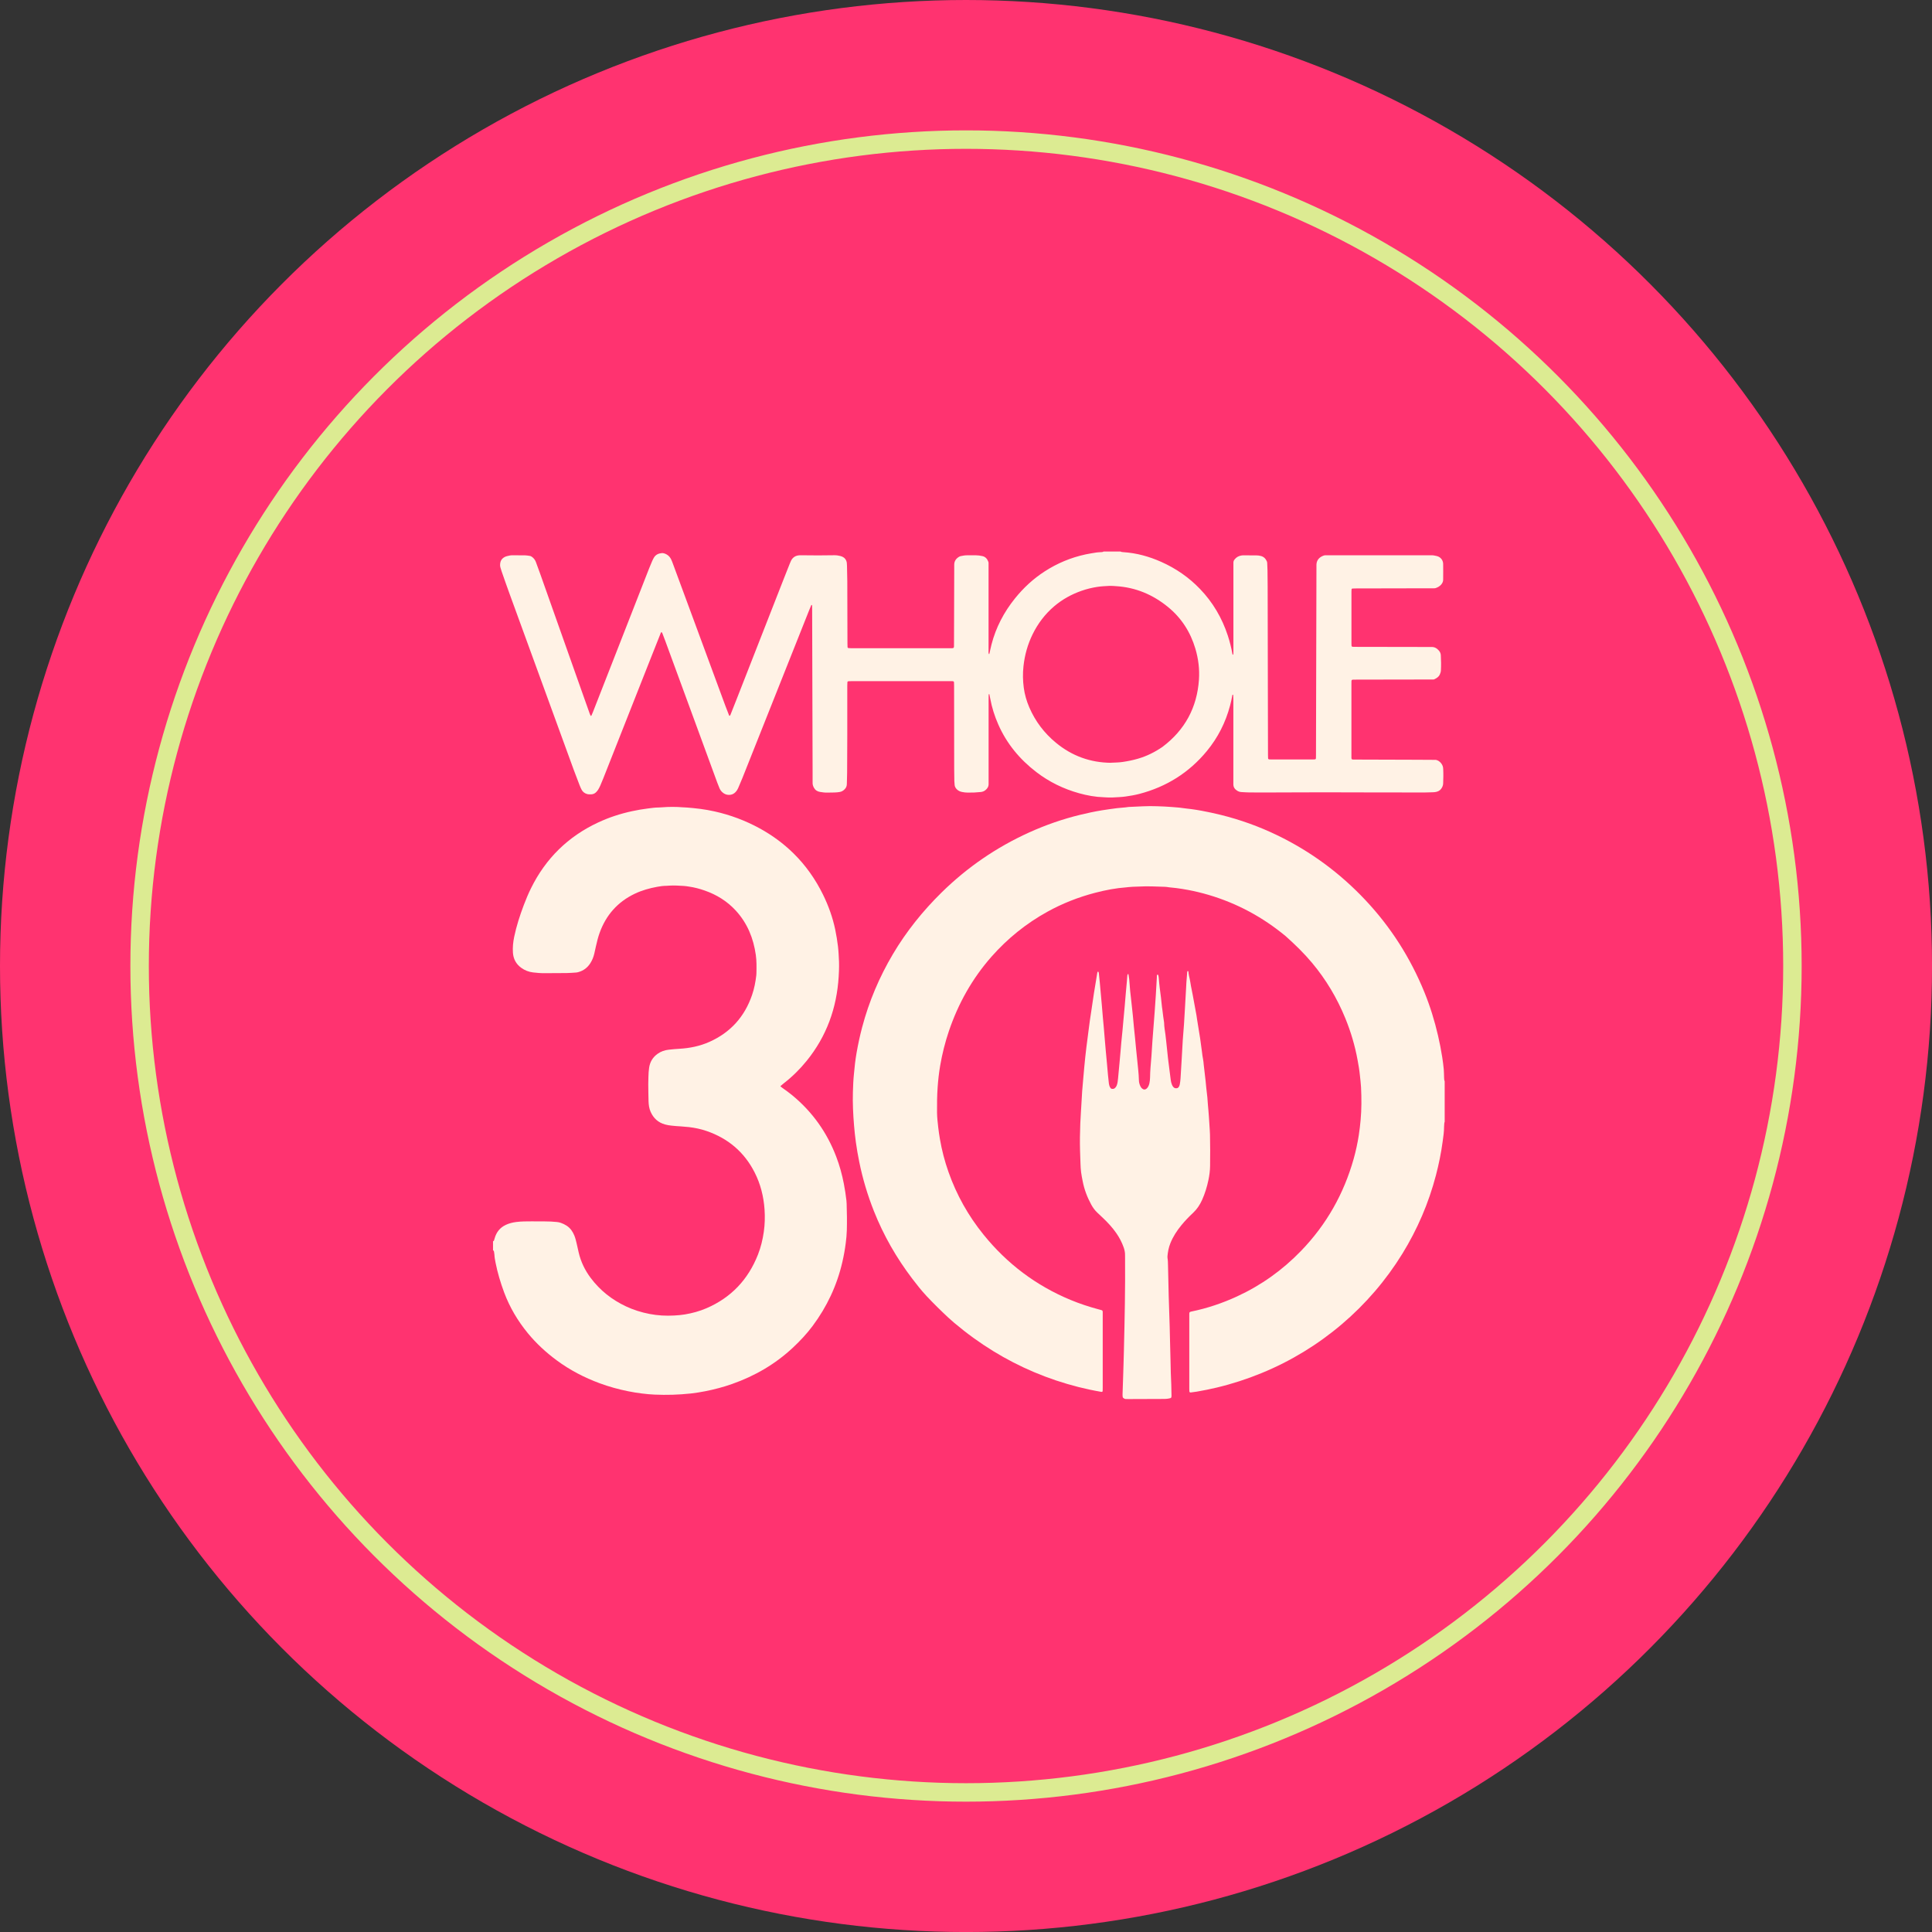
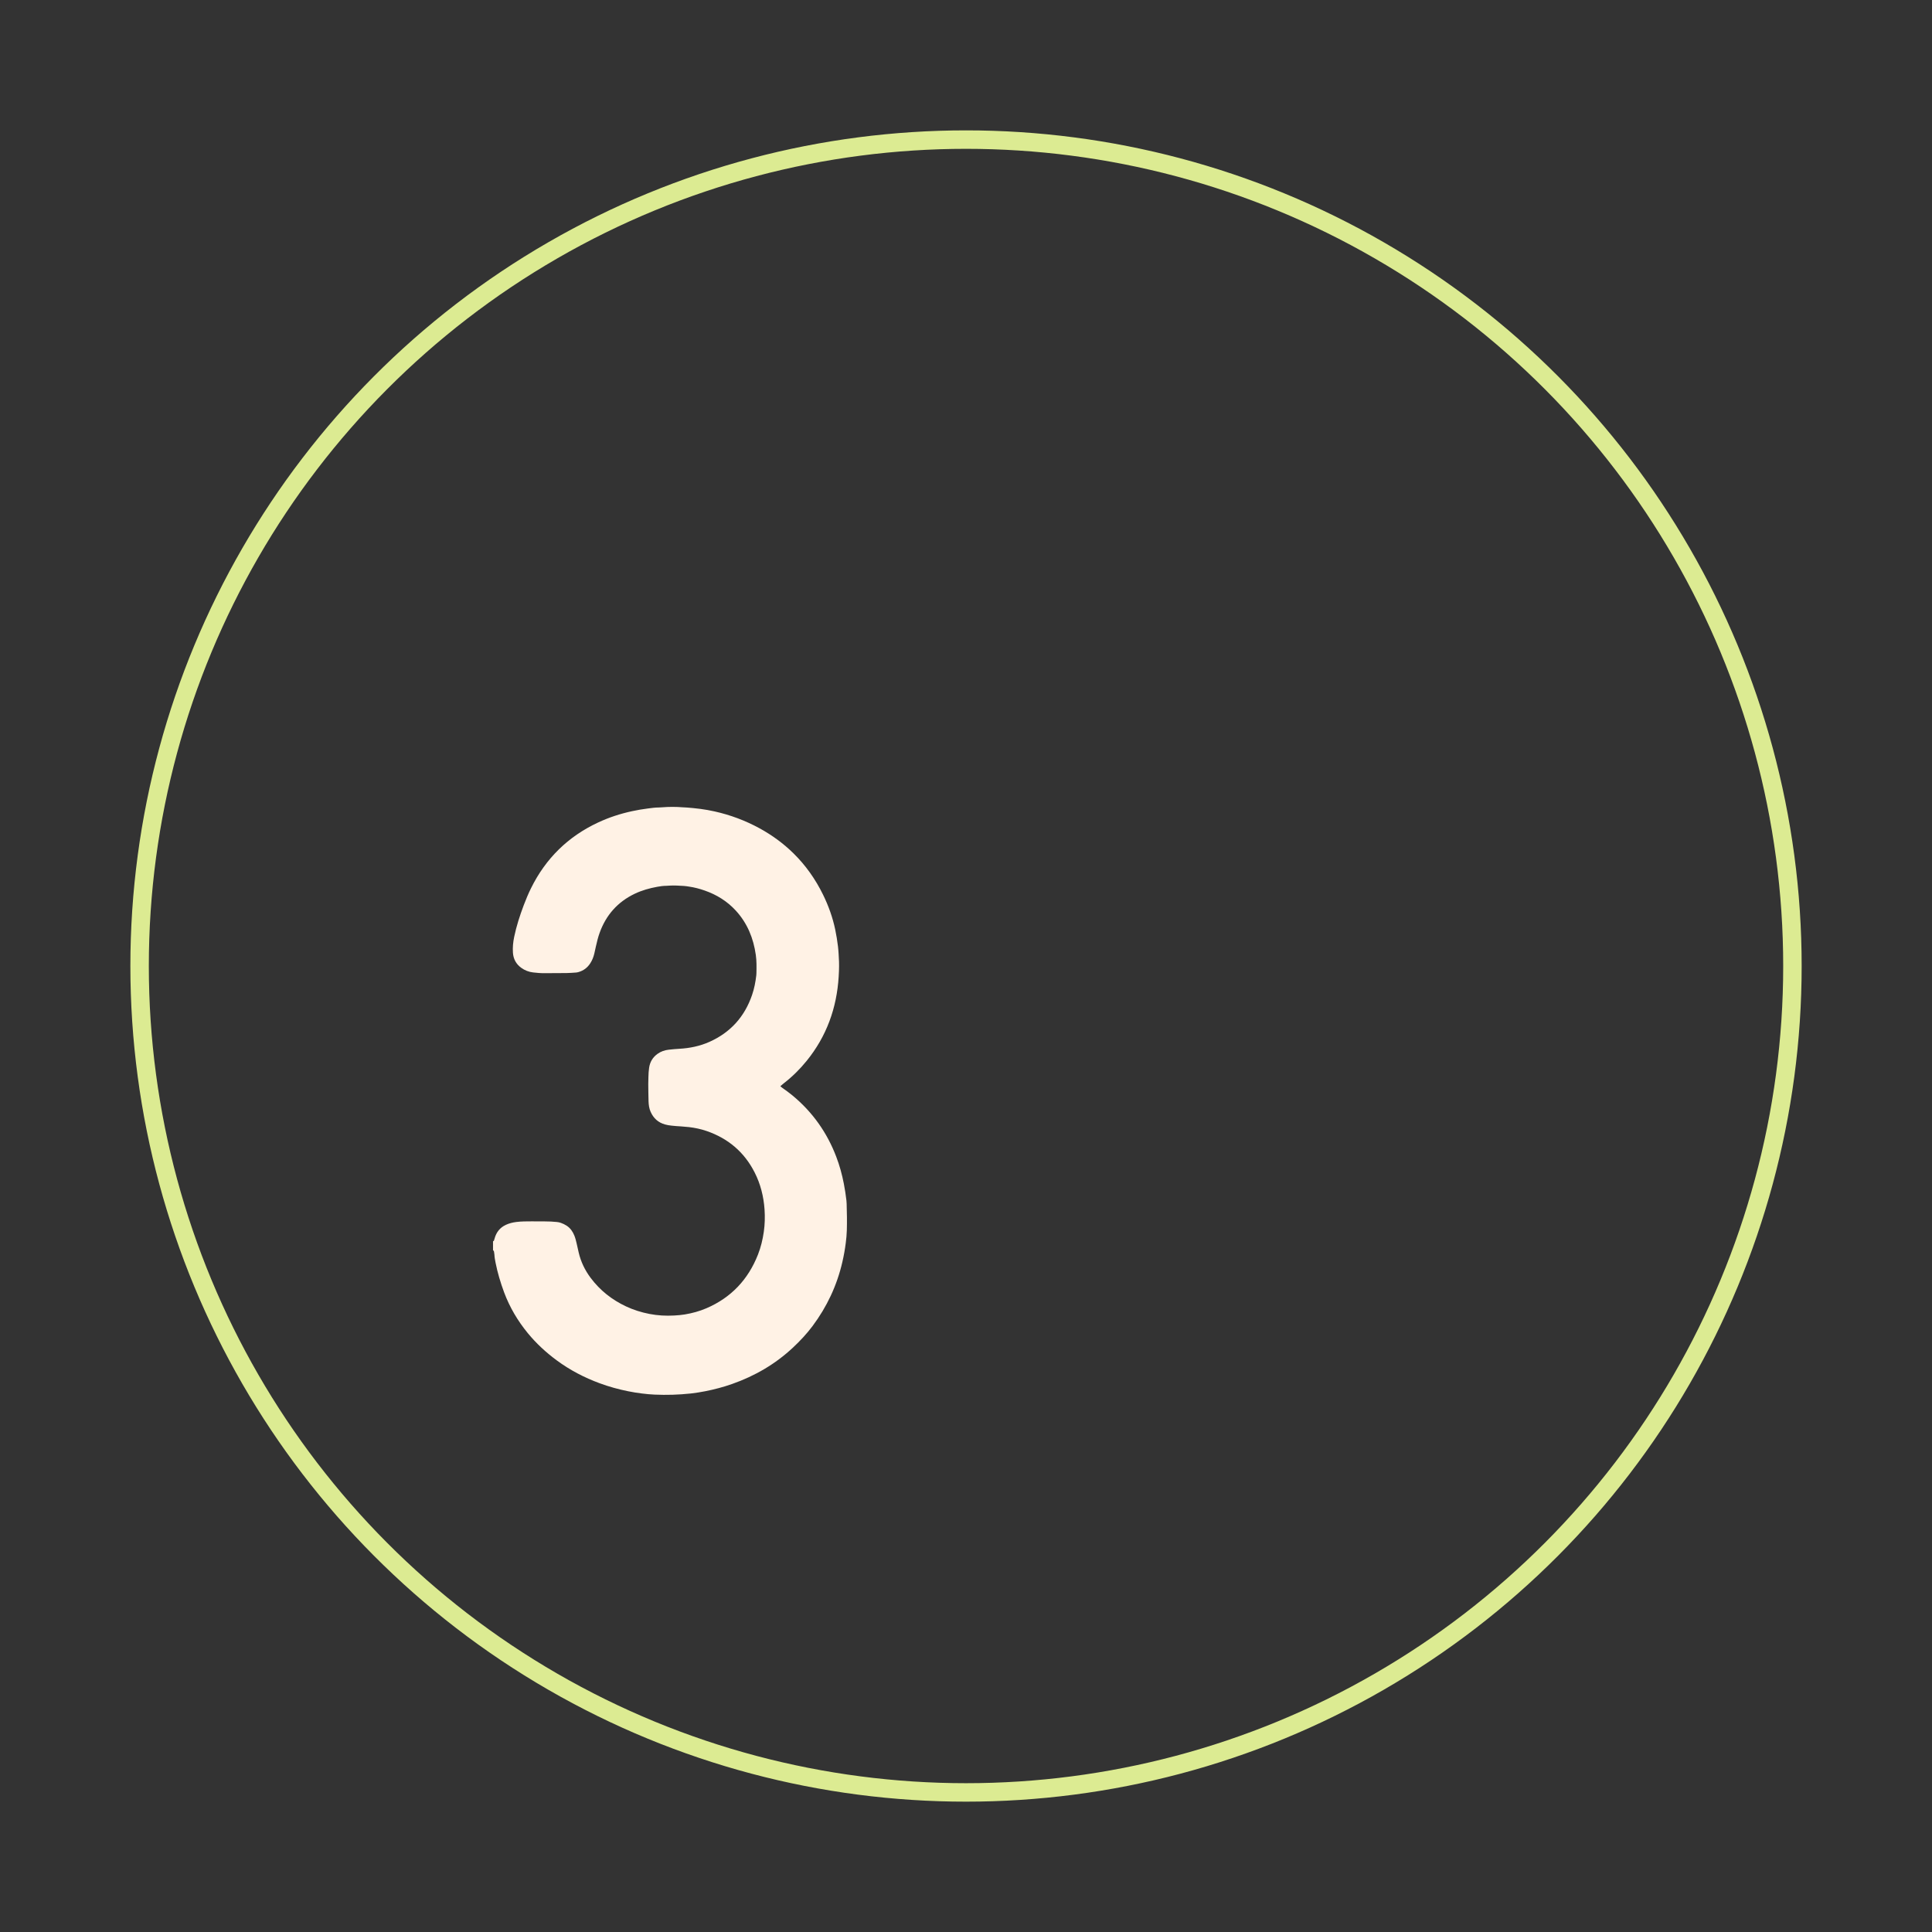
<svg xmlns="http://www.w3.org/2000/svg" id="Layer_1" viewBox="0 0 628.03 628.03">
  <rect x="0" y="0" width="628.03" height="628.03" fill="#333333" stroke="none" />
  <defs>
    <style>.cls-1{fill:#fff2e5;}.cls-2{fill:#ff3370;}.cls-3{fill:none;stroke:#dceb92;stroke-miterlimit:10;stroke-width:6px;}</style>
  </defs>
-   <circle class="cls-2" cx="314.02" cy="314.02" r="314.02" />
  <circle class="cls-3" cx="314.02" cy="314.02" r="268.64" />
-   <path class="cls-1" d="M469.64,364.53c-.12.34-.18.69-.18,1.05,0,.24-.04.48-.04.72,0,1.61-.24,3.19-.46,4.78-.49,3.7-1.24,7.34-2.18,10.95-2.37,9.06-6.02,17.56-10.93,25.53-10.63,17.27-26.67,30.96-45.72,38.77-4.75,1.95-9.61,3.53-14.6,4.72-2.14.51-4.3.95-6.47,1.32-.67.11-1.34.21-2.02.28-.21.02-.4-.14-.41-.34-.02-.28-.03-.56-.03-.84,0-7.94,0-15.88,0-23.81,0-.2,0-.4,0-.6.01-.47.11-.6.61-.71,5.16-1.05,10.12-2.72,14.9-4.92,7.88-3.63,14.81-8.59,20.84-14.83,8.24-8.53,13.9-18.55,17.1-29.96.7-2.51,1.25-5.06,1.65-7.63.25-1.62.44-3.25.59-4.89.33-3.56.31-7.13.14-10.69-.06-1.32-.25-2.63-.38-3.95-.16-1.64-.44-3.25-.74-4.87-.85-4.67-2.19-9.19-3.98-13.58-2.69-6.58-6.28-12.62-10.85-18.07-2.6-3.11-5.51-5.93-8.53-8.63-7.46-6.19-15.83-10.71-25.14-13.45-2.19-.64-4.41-1.18-6.65-1.6-1.26-.24-2.52-.43-3.79-.6-1.03-.14-2.08-.18-3.1-.36-.2-.04-.4-.04-.6-.05-2.8-.08-5.61-.25-8.42-.08-.68.04-1.36.04-2.04.07-.48.02-.96.07-1.44.11-.2.02-.4.06-.6.07-3.45.25-6.82.9-10.16,1.77-5.45,1.42-10.65,3.46-15.58,6.19-6.87,3.8-12.89,8.66-18.09,14.54-6.29,7.13-10.84,15.25-13.89,24.24-1.23,3.65-2.17,7.38-2.82,11.17-.41,2.37-.67,4.76-.84,7.16-.19,2.72-.21,5.45-.19,8.17.02,1.61.21,3.2.39,4.79.14,1.23.32,2.46.53,3.69.62,3.68,1.56,7.28,2.8,10.8,2.62,7.44,6.42,14.23,11.38,20.36,7.65,9.47,17.09,16.6,28.35,21.26,2.92,1.21,5.92,2.2,8.98,3.02.31.08.62.16.93.25.42.12.49.21.5.69,0,.28,0,.56,0,.84,0,7.9,0,15.8,0,23.69,0,.36-.01.72-.02,1.08,0,.22-.19.34-.41.3-5.02-.85-9.94-2.11-14.76-3.72-9.6-3.22-18.5-7.81-26.71-13.74-2.18-1.57-4.29-3.23-6.35-4.96-.64-.54-1.28-1.1-1.89-1.67-2.47-2.3-4.87-4.65-7.17-7.11-1.64-1.76-3.13-3.65-4.59-5.57-5.15-6.77-9.34-14.08-12.48-21.99-2.06-5.19-3.65-10.51-4.76-15.98-.43-2.12-.81-4.25-1.1-6.39-.25-1.82-.45-3.66-.6-5.5-.3-3.6-.47-7.2-.37-10.81.06-2.04.14-4.09.36-6.12.12-1.08.2-2.16.33-3.23.15-1.19.32-2.38.53-3.57.49-2.76,1.08-5.5,1.8-8.21,2.22-8.38,5.58-16.28,9.99-23.73,4.38-7.39,9.71-14.02,15.83-20.04,8.35-8.2,17.85-14.71,28.5-19.53,5.34-2.41,10.84-4.33,16.53-5.71,2.33-.57,4.68-1.07,7.05-1.46,1.66-.27,3.32-.49,4.99-.71,1.19-.16,2.4-.16,3.59-.37.08-.01.16-.02.24-.02,3.04-.12,6.08-.36,9.13-.23,1.56.07,3.13.1,4.68.24,1.24.12,2.48.16,3.71.36.91.15,1.83.2,2.74.33,1.11.16,2.22.32,3.32.53,2.08.4,4.16.83,6.22,1.34,6.35,1.57,12.48,3.77,18.37,6.62,10.87,5.25,20.43,12.3,28.7,21.1,8.25,8.77,14.6,18.75,19.15,29.89,1.88,4.61,3.34,9.35,4.46,14.2.53,2.3.99,4.62,1.35,6.96.21,1.31.37,2.62.5,3.93.08.84.06,1.68.1,2.52.02.47.01.96.2,1.41v12.99Z" />
-   <path class="cls-1" d="M364.27,179.29c.29.17.61.18.93.2,4.28.28,8.35,1.41,12.26,3.15,4.78,2.13,9.01,5.04,12.63,8.82,4.18,4.35,7.15,9.42,9.03,15.15.66,2.02,1.17,4.08,1.54,6.17,0,.02.07.05.1.05.03,0,.08-.02.08-.04.04-.11.09-.22.09-.34.01-.4.01-.8.01-1.2,0-9.1,0-18.2,0-27.3,0-.36,0-.72,0-1.08,0-.38.14-.7.37-1,.6-.77,1.39-1.19,2.34-1.32.16-.02.32-.03.48-.03,1.44,0,2.89,0,4.33.02.44,0,.88.07,1.31.17.97.21,1.62.84,2.02,1.72.1.21.13.46.14.7.04.76.08,1.52.09,2.28.03,1.72.05,3.45.05,5.17.03,12.03.05,24.06.07,36.08.01,6.21.02,12.43.04,18.64,0,.4.01.8.03,1.2,0,.2.18.35.4.36.16,0,.32.01.48.01,4.61,0,9.22,0,13.83,0,.16,0,.32,0,.48-.02.22-.01.36-.15.36-.39.01-.36.02-.72.02-1.08.05-20.29.1-40.57.15-60.86,0-.32,0-.64,0-.96.04-1.13.55-1.99,1.51-2.57.24-.15.5-.26.76-.36.18-.07.38-.11.58-.13.2-.02.4,0,.6,0,10.87,0,21.73,0,32.6,0,.44,0,.88.02,1.32,0,.61-.01,1.2.12,1.78.26,1.18.29,2.01,1.29,2.04,2.53.04,1.72,0,3.45,0,5.17,0,.59-.25,1.09-.61,1.53-.51.61-1.17.96-1.91,1.2-.15.05-.32.04-.48.04-.32,0-.64,0-.96,0-8.1.02-16.2.03-24.3.05-.4,0-.8.01-1.2.03-.16,0-.31.15-.32.29-.01.24-.03.48-.03.72,0,5.61,0,11.23,0,16.84,0,.24.01.48.02.72.01.21.17.36.4.37.4.01.8.02,1.2.02,7.82.01,15.64.03,23.45.04.32,0,.64,0,.96,0,1.06-.03,1.83.49,2.47,1.26.34.41.52.9.55,1.44.09,1.64.12,3.29.03,4.93-.02.45-.17.87-.34,1.27-.36.83-1.07,1.27-1.86,1.62-.11.05-.23.05-.35.05-.36,0-.72,0-1.08,0-7.94.01-15.88.03-23.82.04-.4,0-.8,0-1.2.02-.27,0-.42.18-.43.47-.01.32-.01.64-.01.96,0,7.7,0,15.4,0,23.09,0,.28,0,.56,0,.84.01.47.11.59.54.6.4.01.8,0,1.2.01,6.41.02,12.83.04,19.24.06,1.8,0,3.61.02,5.41.03.2,0,.4.02.6,0,1.27-.14,2.63,1.22,2.8,2.5.03.2.04.4.05.6.08,1.52.03,3.05-.02,4.57-.02.67-.28,1.24-.67,1.77-.42.58-1.04.87-1.72,1-.35.07-.72.09-1.08.1-.88.03-1.76.07-2.64.07-7.5,0-14.99,0-22.49-.03-6.5-.03-12.99-.04-19.48,0-4.93.04-9.86.02-14.79.02-.92,0-1.84-.09-2.76-.13-.49-.03-.94-.19-1.35-.45-.76-.48-1.22-1.14-1.22-2.08,0-.36,0-.72,0-1.08,0-8.86,0-17.72,0-26.58,0-.44-.02-.88-.05-1.32,0-.05-.09-.13-.14-.14-.09-.01-.13.07-.14.16-.19,1.15-.44,2.28-.74,3.4-1.45,5.47-3.95,10.4-7.54,14.76-5.79,7.03-13.15,11.63-21.94,13.93-1.47.38-2.97.64-4.48.85-1.4.2-2.8.22-4.19.31-.6.04-1.2,0-1.8-.01-.36,0-.72-.05-1.08-.06-2.74-.08-5.42-.57-8.04-1.3-5.07-1.41-9.73-3.68-13.91-6.89-5.41-4.15-9.64-9.25-12.39-15.53-1.18-2.69-2.06-5.47-2.59-8.36-.09-.47-.18-.94-.28-1.41,0-.03-.06-.05-.1-.06-.02,0-.06.03-.07.06-.03.11-.07.23-.07.35-.01.44-.01.88-.01,1.32,0,8.82,0,17.64,0,26.46,0,.32-.01.64,0,.96.04.93-.4,1.61-1.11,2.15-.42.32-.89.49-1.44.55-1.4.15-2.8.21-4.2.19-.64,0-1.28-.08-1.91-.21-.64-.13-1.22-.4-1.68-.87-.38-.38-.64-.83-.7-1.36-.05-.44-.09-.88-.1-1.32-.03-1.32-.05-2.65-.05-3.97-.01-8.98-.02-17.96-.03-26.94,0-.4-.01-.8-.03-1.2,0-.15-.16-.31-.3-.33-.12-.01-.24-.03-.36-.03-.28,0-.56,0-.84,0-10.54,0-21.09,0-31.63,0-.4,0-.8.02-1.2.03-.15,0-.31.16-.32.31-.02.4-.04.8-.04,1.2,0,5.37,0,10.74,0,16.12,0,4.01-.02,8.02-.05,12.03,0,1.24-.08,2.48-.09,3.73,0,.63-.21,1.18-.63,1.64-.47.52-1.05.88-1.75.98-.51.08-1.03.13-1.55.15-.8.03-1.6.02-2.4.04-.81.02-1.6-.09-2.39-.22-.88-.14-1.56-.58-1.99-1.38-.27-.51-.44-1.01-.42-1.6.02-1.08,0-2.16,0-3.25-.05-17.8-.1-35.6-.15-53.4,0-.32,0-.64-.02-.96,0-.06-.05-.15-.1-.18-.09-.05-.15,0-.18.09-.23.56-.47,1.11-.69,1.66-7.23,18.16-14.45,36.32-21.67,54.48-.4,1-.83,2-1.26,2.99-.14.33-.29.66-.49.97-.68,1.06-1.64,1.64-2.92,1.53-.7-.06-1.31-.36-1.83-.82-.43-.38-.75-.83-.97-1.36-.24-.59-.49-1.19-.71-1.79-2.25-6.13-4.5-12.26-6.74-18.38-3.36-9.17-6.73-18.35-10.1-27.52-.32-.86-.65-1.72-.98-2.58-.07-.19-.15-.36-.35-.46-.2.21-.28.48-.38.74-1.43,3.61-2.86,7.22-4.29,10.83-4.74,11.99-9.47,23.99-14.21,35.98-.31.78-.63,1.56-.97,2.33-.21.47-.45.94-.72,1.38-.19.3-.43.58-.69.83-.42.4-.92.62-1.51.65-.48.03-.97.03-1.43-.11-.76-.23-1.36-.69-1.73-1.39-.24-.46-.45-.94-.64-1.42-.63-1.64-1.27-3.29-1.88-4.94-7.01-19.22-14.02-38.45-21.03-57.68-.84-2.29-1.63-4.6-2.44-6.91-.15-.42-.26-.84-.39-1.26-.17-.55-.14-1.1-.03-1.66.11-.53.37-.97.76-1.33.39-.36.87-.59,1.37-.72.58-.15,1.16-.29,1.77-.29,1.4.01,2.81,0,4.21.03.48,0,.95.11,1.43.17.33.04.6.21.86.41.54.44.94.98,1.17,1.64.46,1.28.95,2.55,1.4,3.84,4.59,12.95,9.17,25.89,13.75,38.84.79,2.23,1.58,4.45,2.37,6.68.07.19.16.36.25.54.02.03.07.07.09.07.06-.02.15-.05.17-.1.18-.4.36-.81.52-1.22,2.25-5.74,4.49-11.49,6.74-17.23,3.84-9.81,7.67-19.62,11.51-29.43.31-.78.63-1.56.97-2.33.18-.4.37-.8.6-1.18.57-.94,1.47-1.33,2.51-1.43.57-.05,1.1.16,1.6.43.69.38,1.17.97,1.5,1.67.21.43.37.89.54,1.34,1.85,4.99,3.7,9.99,5.54,14.99,3.84,10.41,7.68,20.81,11.52,31.22.37,1.01.78,2.02,1.17,3.02.04.1.08.25.21.21.1-.03.2-.15.24-.25.59-1.49,1.18-2.98,1.77-4.47,5.21-13.31,10.43-26.62,15.64-39.94.63-1.6,1.27-3.2,1.9-4.8.13-.33.27-.67.43-.99.57-1.09,1.48-1.65,2.7-1.72.28-.02.56-.01.84-.01,1.76.01,3.53.03,5.29.04.68,0,1.36-.02,2.04-.02,1.08-.01,2.16-.01,3.25-.03.65-.01,1.28.1,1.9.25.86.21,1.54.67,1.9,1.51.09.22.16.45.19.69.04.32.05.64.06.96.04,1.68.09,3.37.1,5.05.02,6.74.03,13.47.05,20.21,0,.4.02.8.03,1.2,0,.15.16.3.32.31.24.02.48.04.72.04.8,0,1.6,0,2.41,0,9.78,0,19.57,0,29.35,0,.4,0,.8,0,1.2,0,.45-.01.59-.15.6-.56.01-.4.01-.8.01-1.2.02-7.94.05-15.88.07-23.82,0-.52.01-1.04,0-1.56,0-1.21.63-2.03,1.62-2.61.17-.1.37-.16.56-.2.67-.13,1.34-.26,2.02-.25.96.02,1.92.02,2.89,0,.69,0,1.36.11,2.02.25,1.05.21,1.64.93,1.99,1.89.05.15.05.31.06.47,0,.36,0,.72,0,1.08,0,9.02,0,18.04,0,27.06,0,.44-.07.88.08,1.31,0,.02.05.04.08.04.04,0,.1-.03.1-.05.23-1.01.43-2.04.69-3.05,1.44-5.56,4.04-10.52,7.63-14.98,2.76-3.43,5.95-6.39,9.65-8.78,4.11-2.66,8.55-4.51,13.34-5.54,1.18-.25,2.36-.43,3.55-.62.51-.08,1.04-.07,1.56-.11.24-.02.48-.03.68-.19h5.53ZM361.11,247.94c1.32-.06,2.6-.07,3.88-.26,1.66-.25,3.31-.58,4.92-1.05,2.87-.83,5.51-2.15,7.97-3.84,7.28-5.48,11.24-12.78,11.86-21.86.23-3.43-.19-6.8-1.17-10.09-1.61-5.4-4.52-9.96-8.91-13.54-4.91-4.01-10.5-6.37-16.87-6.76-.72-.04-1.44-.13-2.16-.09-1.32.07-2.64.13-3.95.33-1.75.27-3.45.69-5.11,1.27-3.24,1.13-6.21,2.77-8.84,4.99-3.01,2.55-5.34,5.63-7.07,9.16-1.6,3.27-2.56,6.71-2.96,10.34-.26,2.37-.22,4.72.1,7.07.3,2.19.91,4.3,1.79,6.34,1.96,4.54,4.86,8.36,8.67,11.5,5.2,4.29,11.17,6.45,17.87,6.51Z" />
  <path class="cls-1" d="M160.28,403.5c.1-.06.24-.11.28-.2.09-.22.14-.46.21-.69.56-2.05,1.75-3.57,3.7-4.47,1.07-.49,2.18-.76,3.34-.91,1.68-.21,3.36-.21,5.04-.21,1.44,0,2.89.01,4.33.02,1.28,0,2.56.06,3.84.19.44.04.87.13,1.29.28.68.24,1.33.55,1.93.95,1.18.78,1.94,1.9,2.46,3.18.33.82.54,1.68.74,2.53.23.97.43,1.95.66,2.93.7,3.05,2.04,5.81,3.91,8.31,3.04,4.06,6.91,7.11,11.49,9.26,2.44,1.14,4.98,1.94,7.63,2.45,2.65.51,5.32.66,8.01.51,1.16-.06,2.32-.16,3.47-.35,2.41-.4,4.77-1.04,7.02-2.01,8.04-3.46,13.57-9.33,16.76-17.45.94-2.4,1.54-4.89,1.9-7.43.34-2.39.4-4.8.24-7.2-.29-4.24-1.3-8.3-3.24-12.1-3.37-6.61-8.62-11.04-15.61-13.44-1.86-.64-3.77-1.04-5.73-1.27-.88-.1-1.75-.17-2.63-.23-1-.06-2-.12-3-.24-.71-.08-1.43-.18-2.13-.38-2.24-.62-3.77-2.03-4.7-4.13-.48-1.08-.63-2.24-.67-3.4-.06-1.88-.07-3.77-.09-5.65,0-.76.03-1.52.05-2.28.02-1,.08-2,.23-3,.28-1.88,1.18-3.38,2.72-4.49,1.1-.79,2.35-1.22,3.68-1.36,1.11-.12,2.23-.23,3.35-.29,3.42-.19,6.75-.86,9.89-2.27,6.81-3.05,11.39-8.15,13.81-15.19.72-2.09,1.14-4.25,1.39-6.45.03-.24.04-.48.04-.72.04-1.96.08-3.93-.2-5.88-.77-5.45-2.76-10.35-6.53-14.44-2.8-3.04-6.22-5.15-10.1-6.5-1.66-.58-3.36-1.03-5.11-1.28-.55-.08-1.1-.18-1.67-.21-1.56-.08-3.12-.21-4.69-.1-.32.02-.64.06-.96.06-1.01,0-2,.14-2.98.32-2.53.46-4.99,1.15-7.32,2.26-5.56,2.66-9.33,6.93-11.41,12.71-.52,1.43-.87,2.91-1.21,4.4-.18.78-.34,1.57-.52,2.34-.27,1.14-.69,2.21-1.34,3.2-.92,1.4-2.17,2.34-3.78,2.8-.27.08-.54.14-.82.16-1.04.07-2.08.16-3.12.17-2.4.03-4.81.02-7.22.04-1.21.01-2.41-.11-3.6-.24-1.41-.16-2.73-.67-3.88-1.51-1.65-1.2-2.55-2.85-2.69-4.89-.12-1.73.05-3.44.4-5.14.73-3.54,1.85-6.96,3.12-10.34.71-1.87,1.48-3.72,2.37-5.52,4.77-9.66,12.03-16.79,21.81-21.35,3.53-1.65,7.21-2.85,11.02-3.67,1.68-.36,3.38-.66,5.09-.87,1.19-.14,2.38-.34,3.59-.33.36,0,.72-.03,1.08-.06,2.24-.18,4.48-.18,6.73,0,.48.04.96.04,1.44.08.64.05,1.28.09,1.91.17.8.09,1.59.16,2.39.27,1.55.21,3.09.48,4.61.82,5.14,1.15,10.04,2.98,14.67,5.52,4.03,2.21,7.71,4.9,10.98,8.12,3.98,3.92,7.15,8.42,9.6,13.43,1.77,3.61,3.12,7.37,3.95,11.31.39,1.84.68,3.7.91,5.57.19,1.64.25,3.28.33,4.92.05,1,0,2-.02,3-.01.6-.06,1.2-.09,1.8-.62,10.21-3.92,19.41-10.4,27.4-2.18,2.69-4.62,5.11-7.36,7.24-.38.29-.74.61-1.11.92-.03.02-.03.07-.06.14.21.17.41.35.64.51,1.12.78,2.22,1.58,3.27,2.45,6.51,5.38,11.23,12.04,14.23,19.92,1.09,2.85,1.89,5.78,2.47,8.78.35,1.81.63,3.63.84,5.46.04.36.06.72.07,1.08.09,2.85.14,5.69.06,8.54-.04,1.41-.17,2.8-.35,4.19-.26,2.07-.63,4.12-1.1,6.15-1.76,7.65-5.02,14.59-9.72,20.87-1.88,2.51-4.02,4.79-6.3,6.93-5.76,5.4-12.43,9.27-19.86,11.88-2.84,1-5.74,1.76-8.68,2.34-1.57.3-3.15.57-4.74.74-3.91.42-7.83.54-11.77.36-1.36-.06-2.72-.19-4.07-.36-1.51-.18-3.01-.43-4.5-.73-3.14-.63-6.22-1.48-9.23-2.59-4.99-1.84-9.67-4.27-13.95-7.43-3.5-2.58-6.68-5.51-9.44-8.87-3.27-3.99-5.88-8.39-7.69-13.24-1.17-3.16-2.14-6.38-2.79-9.68-.17-.86-.33-1.73-.37-2.62-.02-.32-.07-.64-.13-.95-.04-.2-.14-.37-.32-.48,0-.96,0-1.92,0-2.89Z" />
-   <path class="cls-1" d="M356.93,315.8c.21.16.26.4.28.64.11,1,.21,1.99.3,2.99.14,1.48.27,2.95.4,4.43.09,1,.19,1.99.27,2.99.11,1.28.21,2.56.32,3.83.09,1.08.2,2.15.3,3.23.14,1.6.27,3.19.4,4.79.09,1,.17,2,.26,2.99.12,1.36.26,2.71.38,4.07.11,1.24.21,2.48.33,3.71.08.88.17,1.75.28,2.63.04.32.11.63.21.94.07.22.2.43.33.63.11.18.3.26.5.29.38.04.73-.04.99-.32.19-.2.37-.43.48-.68.15-.37.27-.76.33-1.15.12-.79.19-1.59.26-2.39.13-1.32.25-2.63.37-3.95.1-1.04.19-2.07.28-3.11.11-1.24.21-2.48.32-3.71.11-1.2.25-2.39.36-3.59.11-1.12.2-2.23.3-3.35.15-1.64.31-3.27.45-4.91.11-1.28.21-2.56.32-3.83.12-1.32.25-2.63.36-3.95.06-.64.09-1.28.15-1.92.01-.15.1-.29.16-.44.01-.03.07-.05.11-.05.02,0,.07.03.07.05.09.55.22,1.1.27,1.65.12,1.28.2,2.56.31,3.83.06.68.15,1.35.23,2.03.13,1.15.25,2.31.38,3.47.1.92.2,1.83.29,2.75.11,1.16.21,2.31.32,3.47.12,1.2.25,2.39.37,3.59.12,1.16.22,2.31.33,3.47.12,1.24.27,2.47.38,3.71.19,2.16.5,4.3.54,6.47.01.73.19,1.43.53,2.08.19.36.44.66.81.86.31.17.6.17.91,0,.33-.18.56-.45.74-.76.2-.35.34-.72.42-1.12.12-.63.22-1.26.22-1.91.02-2.17.24-4.32.41-6.48.01-.16.03-.32.04-.48.11-1.64.21-3.28.32-4.92.11-1.56.24-3.12.36-4.67.12-1.52.24-3.04.35-4.55.14-1.88.27-3.76.39-5.64.12-1.96.21-3.92.34-5.88.02-.29-.11-.66.27-.85.28.22.24.56.32.85.03.11.04.24.04.36.14,2.12.44,4.22.71,6.33.13.99.21,1.99.32,2.99.03.28.08.55.12.83.1.79.19,1.59.3,2.39.06.44.13.87.19,1.31.03.24.09.48.09.71.02,1.25.25,2.47.42,3.7.11.75.18,1.51.26,2.27.2,1.83.38,3.67.58,5.5.15,1.35.34,2.7.51,4.05.13.99.26,1.99.38,2.98.06.52.19,1.03.38,1.51.1.26.24.51.41.73.31.43.88.59,1.4.4.14-.05.27-.17.37-.29.2-.25.31-.55.37-.87.12-.63.21-1.26.25-1.91.12-2.16.26-4.32.39-6.48,0-.12.02-.24.02-.36.11-1.88.2-3.76.32-5.64.1-1.56.24-3.12.36-4.67,0-.12.03-.24.03-.36.1-1.68.2-3.36.3-5.04.14-2.4.27-4.8.41-7.2.03-.52.04-1.04.08-1.56.09-1.16.18-2.32.28-3.47,0-.06.08-.12.12-.17.06-.07.24.06.25.18.06.88.28,1.74.47,2.6.15.66.23,1.34.35,2.01.18.94.38,1.88.56,2.83.42,2.24.83,4.49,1.24,6.73.09.51.15,1.03.23,1.55.32,1.98.66,3.95.96,5.93.22,1.46.38,2.94.6,4.41.12.83.18,1.67.37,2.49.12.54.14,1.11.2,1.67.21,1.79.42,3.58.62,5.37.17,1.51.26,3.04.48,4.54.15,1.04.15,2.08.26,3.11.13,1.24.21,2.47.31,3.71.05.6.08,1.2.12,1.8.06.92.12,1.84.18,2.76.03.48.06.96.07,1.44.07,3.41.08,6.81.03,10.22-.02,1.53-.22,3.04-.53,4.53-.47,2.24-1.13,4.42-2.07,6.51-.72,1.6-1.66,3.01-2.94,4.21-1.35,1.26-2.63,2.59-3.8,4.02-1.46,1.78-2.7,3.68-3.56,5.82-.56,1.39-.84,2.84-.96,4.32-.01.16,0,.32.02.48.14.79.14,1.6.16,2.4.08,3.33.13,6.65.23,9.98.09,3.33.22,6.65.32,9.98.05,1.56.07,3.13.11,4.69.05,2.24.11,4.49.17,6.73.03,1.2.04,2.4.08,3.61.04,1.24.11,2.48.15,3.72.04,1.2.06,2.4.08,3.61,0,.2-.01.4-.06.59-.03.1-.14.22-.23.25-.39.1-.78.19-1.17.23-.48.05-.96.05-1.44.05-3.69.02-7.38.03-11.06.04-.32,0-.64-.01-.96-.02-.3,0-.53-.18-.76-.34-.09-.06-.16-.19-.18-.3-.04-.28-.07-.56-.06-.83.04-1.48.1-2.96.15-4.45.06-1.68.11-3.37.16-5.05.05-1.68.09-3.37.14-5.05,0-.08,0-.16,0-.24.25-9.86.45-19.72.37-29.58,0-.32-.02-.64-.01-.96.02-.85-.16-1.66-.44-2.47-.59-1.68-1.41-3.23-2.42-4.68-1.27-1.82-2.76-3.43-4.37-4.95-.58-.55-1.17-1.1-1.75-1.65-.83-.77-1.48-1.68-2.02-2.67-1.31-2.41-2.27-4.94-2.78-7.64-.18-.94-.38-1.88-.5-2.84-.12-.92-.17-1.83-.2-2.76-.11-2.88-.22-5.77-.18-8.66.04-2.97.15-5.93.36-8.89.01-.2.03-.4.04-.6.11-1.8.2-3.6.32-5.4.1-1.4.24-2.79.36-4.19.11-1.24.21-2.48.33-3.71.1-1.08.21-2.15.32-3.23.12-1.08.24-2.15.37-3.22.13-1.03.27-2.07.4-3.1.1-.75.21-1.51.29-2.26.26-2.23.6-4.44.94-6.66.28-1.82.53-3.65.81-5.47.25-1.62.54-3.24.8-4.86.08-.51.15-1.03.25-1.54.04-.23.05-.48.24-.67Z" />
</svg>